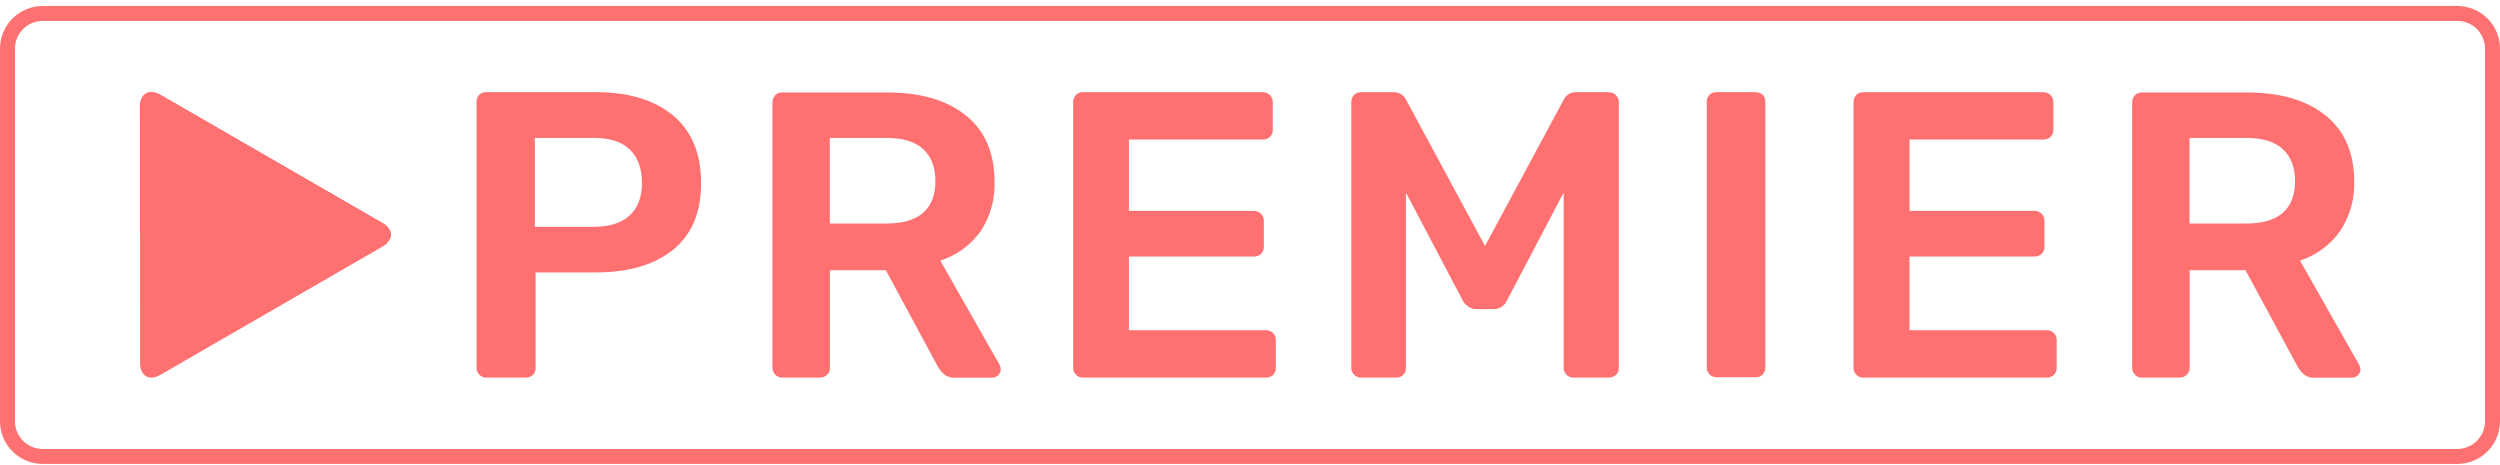
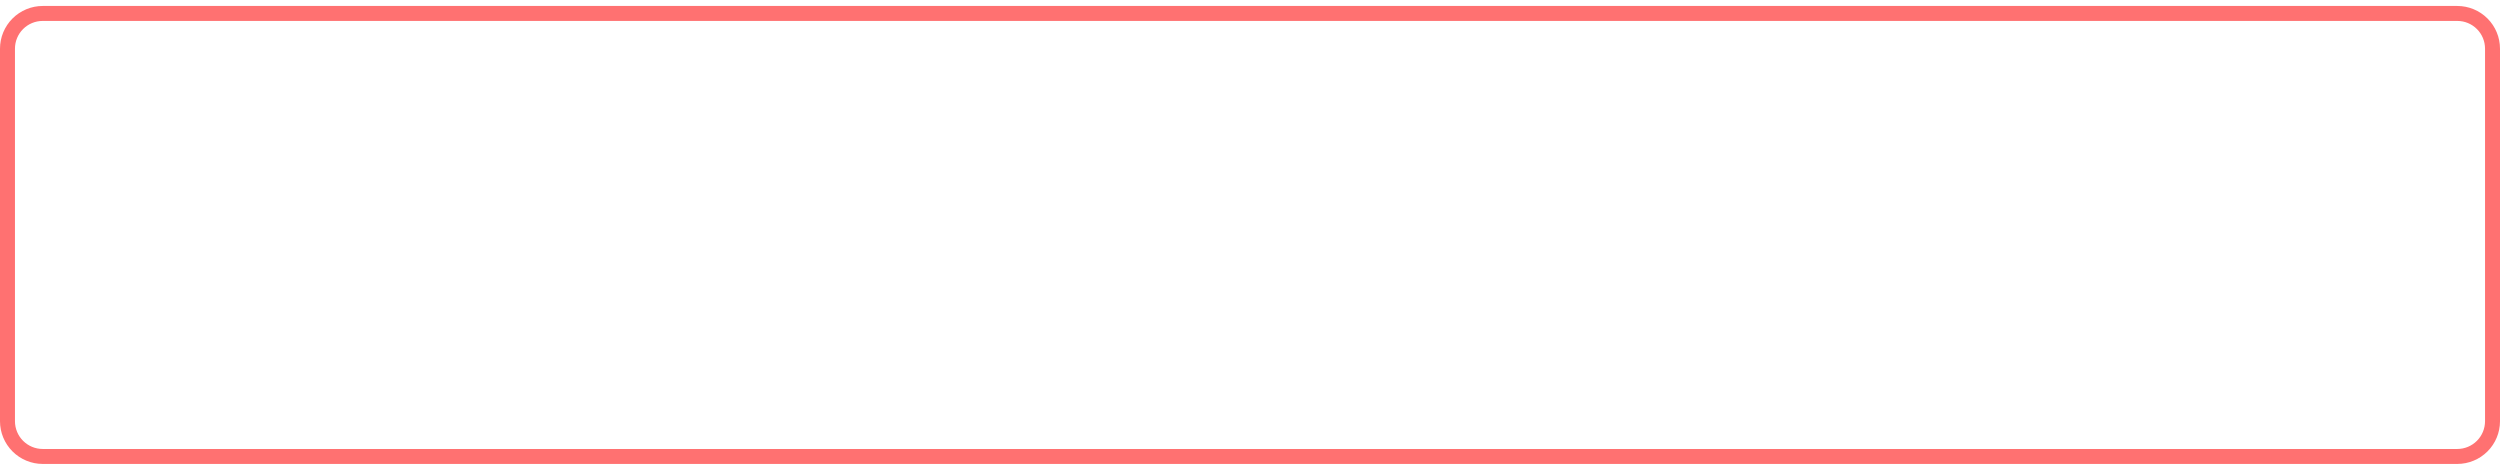
<svg xmlns="http://www.w3.org/2000/svg" width="339" height="63" viewBox="0 0 339 63" fill="none">
  <path d="M333.211 2.838C334.208 2.838 335.165 3.234 335.87 3.94C336.575 4.645 336.971 5.601 336.971 6.599V57.12C336.97 58.117 336.573 59.073 335.868 59.778C335.163 60.483 334.208 60.88 333.211 60.881H5.789C4.792 60.88 3.837 60.483 3.132 59.778C2.427 59.073 2.03 58.117 2.029 57.12V6.599C2.029 5.601 2.425 4.645 3.13 3.94C3.835 3.234 4.792 2.838 5.789 2.838H333.211ZM333.211 0.809H5.789C4.254 0.811 2.783 1.421 1.697 2.507C0.612 3.592 0.001 5.064 0 6.599L0 57.12C0.001 58.655 0.612 60.127 1.697 61.213C2.783 62.298 4.254 62.908 5.789 62.91H333.211C334.746 62.908 336.217 62.298 337.303 61.213C338.388 60.127 338.999 58.655 339 57.12V6.599C338.999 5.064 338.388 3.592 337.303 2.507C336.217 1.421 334.746 0.811 333.211 0.809Z" fill="#FF7171" />
-   <path d="M91.255 15.64C88.712 13.543 85.211 12.492 80.751 12.489H65.92C65.741 12.482 65.562 12.512 65.396 12.579C65.23 12.645 65.08 12.747 64.956 12.876C64.836 13.015 64.745 13.176 64.688 13.351C64.63 13.525 64.608 13.709 64.622 13.893V49.88C64.618 50.054 64.65 50.227 64.717 50.389C64.783 50.55 64.883 50.696 65.009 50.817C65.13 50.942 65.276 51.041 65.437 51.108C65.599 51.174 65.772 51.207 65.946 51.204H71.243C71.608 51.219 71.966 51.092 72.239 50.849C72.369 50.725 72.471 50.574 72.538 50.407C72.605 50.239 72.635 50.059 72.626 49.88V36.944H80.751C85.211 36.944 88.712 35.922 91.255 33.878C93.797 31.833 95.068 28.819 95.068 24.836C95.068 20.824 93.797 17.759 91.255 15.64ZM85.37 29.232C84.242 30.249 82.615 30.753 80.475 30.753H72.53V18.702H80.475C82.69 18.702 84.339 19.232 85.423 20.291C86.482 21.351 87.054 22.85 87.054 24.767C87.054 26.684 86.493 28.221 85.37 29.232ZM127.506 35.34C129.697 34.638 131.605 33.253 132.952 31.388C134.277 29.395 134.944 27.037 134.858 24.645C134.858 20.761 133.578 17.775 131.018 15.688C128.458 13.601 124.911 12.551 120.377 12.537H106.075C105.895 12.528 105.716 12.559 105.549 12.625C105.382 12.692 105.231 12.794 105.106 12.923C104.862 13.196 104.733 13.553 104.746 13.919V49.88C104.745 50.054 104.779 50.227 104.846 50.388C104.912 50.55 105.01 50.696 105.134 50.819C105.258 50.943 105.404 51.04 105.566 51.106C105.728 51.172 105.901 51.205 106.075 51.204H111.16C111.344 51.21 111.527 51.179 111.698 51.113C111.869 51.047 112.025 50.946 112.156 50.817C112.281 50.696 112.38 50.55 112.447 50.388C112.513 50.227 112.546 50.054 112.543 49.88V36.637H120.117L127.189 49.742C127.422 50.142 127.721 50.5 128.073 50.801C128.471 51.096 128.961 51.243 129.456 51.214H134.541C134.842 51.214 135.13 51.096 135.346 50.886C135.462 50.781 135.554 50.653 135.616 50.509C135.678 50.366 135.709 50.211 135.706 50.054C135.697 49.843 135.639 49.636 135.536 49.45L127.506 35.34ZM125.186 28.846C124.078 29.82 122.418 30.309 120.207 30.313H112.527V18.702H120.207C122.421 18.702 124.081 19.209 125.186 20.222C126.288 21.239 126.844 22.68 126.844 24.561C126.844 26.441 126.288 27.871 125.186 28.846ZM171.619 44.773H153.08V34.789H169.993C170.359 34.802 170.715 34.672 170.988 34.428C171.119 34.304 171.221 34.153 171.288 33.986C171.355 33.819 171.384 33.639 171.375 33.459V29.979C171.382 29.796 171.351 29.613 171.284 29.441C171.218 29.27 171.117 29.114 170.988 28.983C170.857 28.856 170.701 28.756 170.53 28.689C170.359 28.623 170.176 28.591 169.993 28.597H153.08V18.925H171.211C171.575 18.938 171.931 18.809 172.201 18.564C172.332 18.44 172.434 18.289 172.501 18.122C172.568 17.955 172.597 17.775 172.588 17.595V13.887C172.596 13.704 172.566 13.521 172.5 13.35C172.434 13.179 172.333 13.023 172.203 12.893C172.074 12.763 171.919 12.662 171.748 12.595C171.577 12.528 171.394 12.497 171.211 12.505H146.845C146.666 12.497 146.488 12.528 146.322 12.595C146.156 12.661 146.005 12.762 145.881 12.891C145.635 13.163 145.506 13.521 145.521 13.887V49.88C145.517 50.054 145.549 50.227 145.616 50.389C145.683 50.55 145.782 50.696 145.908 50.817C146.029 50.942 146.175 51.041 146.337 51.108C146.498 51.174 146.671 51.207 146.845 51.204H171.619C171.984 51.219 172.341 51.092 172.615 50.849C172.745 50.725 172.847 50.574 172.914 50.407C172.981 50.239 173.01 50.059 173.001 49.88V46.119C173.01 45.94 172.98 45.761 172.913 45.594C172.847 45.428 172.745 45.278 172.615 45.155C172.345 44.902 171.988 44.765 171.619 44.773ZM218.104 12.489H213.681C213.333 12.491 212.993 12.591 212.699 12.779C212.406 12.966 212.171 13.233 212.023 13.548L201.366 33.353L190.688 13.564C190.539 13.249 190.305 12.982 190.012 12.795C189.718 12.607 189.378 12.507 189.03 12.505H184.554C184.374 12.497 184.195 12.527 184.027 12.594C183.86 12.66 183.709 12.762 183.584 12.891C183.342 13.165 183.215 13.522 183.23 13.887V49.88C183.229 50.054 183.263 50.226 183.329 50.387C183.395 50.548 183.493 50.694 183.616 50.817C183.739 50.941 183.885 51.038 184.046 51.104C184.207 51.171 184.38 51.204 184.554 51.204H189.321C189.5 51.212 189.679 51.182 189.845 51.116C190.012 51.049 190.162 50.947 190.285 50.817C190.524 50.564 190.653 50.227 190.645 49.88V26.112L198.326 40.705C198.496 41.065 198.764 41.37 199.099 41.584C199.435 41.799 199.824 41.915 200.222 41.918H202.542C202.932 41.922 203.315 41.809 203.64 41.593C203.965 41.376 204.217 41.067 204.364 40.705L212.034 26.112V49.88C212.033 50.054 212.067 50.226 212.133 50.387C212.2 50.548 212.297 50.694 212.42 50.817C212.543 50.941 212.69 51.038 212.851 51.104C213.012 51.171 213.184 51.204 213.358 51.204H218.125C218.491 51.219 218.848 51.091 219.121 50.849C219.251 50.724 219.352 50.573 219.419 50.406C219.486 50.239 219.516 50.059 219.508 49.88V13.893C219.516 13.709 219.486 13.525 219.42 13.354C219.353 13.182 219.251 13.027 219.121 12.897C218.991 12.767 218.836 12.665 218.664 12.598C218.493 12.532 218.309 12.502 218.125 12.51L218.104 12.489ZM238.052 12.489H232.755C232.408 12.482 232.071 12.611 231.818 12.849C231.687 12.973 231.585 13.124 231.518 13.291C231.452 13.459 231.422 13.639 231.431 13.818V49.837C231.43 50.011 231.464 50.184 231.531 50.345C231.597 50.506 231.694 50.652 231.817 50.775C231.941 50.898 232.087 50.996 232.248 51.062C232.409 51.128 232.581 51.162 232.755 51.161H238.052C238.232 51.169 238.411 51.139 238.579 51.073C238.746 51.006 238.897 50.904 239.022 50.775C239.259 50.521 239.386 50.184 239.376 49.837V13.818C239.386 13.641 239.36 13.464 239.299 13.297C239.238 13.131 239.143 12.978 239.022 12.849C238.76 12.614 238.415 12.492 238.063 12.51L238.052 12.489ZM277.503 44.773H258.932V34.789H275.845C276.211 34.802 276.568 34.672 276.841 34.428C276.971 34.304 277.072 34.153 277.139 33.986C277.206 33.818 277.236 33.639 277.228 33.459V29.979C277.236 29.795 277.206 29.612 277.14 29.441C277.073 29.269 276.971 29.113 276.841 28.983C276.711 28.853 276.556 28.752 276.384 28.685C276.213 28.619 276.029 28.588 275.845 28.597H258.932V18.925H277.064C277.428 18.938 277.784 18.809 278.054 18.564C278.185 18.44 278.287 18.289 278.354 18.122C278.42 17.955 278.45 17.775 278.441 17.595V13.887C278.449 13.704 278.419 13.521 278.353 13.35C278.287 13.179 278.186 13.023 278.056 12.893C277.927 12.763 277.772 12.662 277.601 12.595C277.43 12.528 277.247 12.497 277.064 12.505H252.661C252.482 12.497 252.304 12.528 252.137 12.595C251.971 12.661 251.821 12.762 251.697 12.891C251.451 13.163 251.322 13.521 251.337 13.887V49.88C251.336 50.054 251.37 50.226 251.436 50.387C251.502 50.548 251.6 50.694 251.723 50.817C251.846 50.941 251.992 51.038 252.153 51.104C252.314 51.171 252.487 51.204 252.661 51.204H277.503C277.869 51.219 278.226 51.092 278.499 50.849C278.629 50.724 278.73 50.573 278.797 50.406C278.864 50.239 278.894 50.059 278.886 49.88V46.119C278.893 45.94 278.863 45.761 278.796 45.595C278.729 45.429 278.628 45.279 278.499 45.155C278.23 44.902 277.872 44.765 277.503 44.773ZM319.878 49.419L311.88 35.34C314.055 34.63 315.948 33.246 317.283 31.388C318.623 29.4 319.305 27.042 319.232 24.645C319.232 20.761 317.952 17.775 315.392 15.688C312.832 13.601 309.285 12.551 304.75 12.537H290.449C290.269 12.528 290.09 12.559 289.923 12.625C289.755 12.692 289.604 12.794 289.48 12.923C289.236 13.196 289.107 13.553 289.119 13.919V49.88C289.119 50.054 289.153 50.227 289.219 50.388C289.286 50.55 289.384 50.696 289.508 50.819C289.631 50.943 289.778 51.04 289.94 51.106C290.101 51.172 290.274 51.205 290.449 51.204H295.534C295.718 51.211 295.901 51.18 296.072 51.114C296.243 51.047 296.399 50.946 296.53 50.817C296.655 50.696 296.754 50.55 296.82 50.388C296.887 50.227 296.919 50.054 296.916 49.88V36.637H304.491L311.568 49.742C311.797 50.143 312.095 50.501 312.447 50.801C312.845 51.096 313.334 51.243 313.829 51.214H318.92C319.219 51.214 319.506 51.096 319.719 50.886C319.836 50.781 319.928 50.653 319.99 50.509C320.052 50.366 320.083 50.211 320.08 50.054C320.068 49.838 320.004 49.627 319.894 49.44L319.878 49.419ZM309.56 28.846C308.455 29.82 306.795 30.309 304.581 30.313H296.901V18.702H304.57C306.784 18.702 308.444 19.209 309.549 20.222C310.651 21.239 311.207 22.68 311.207 24.561C311.207 26.441 310.662 27.871 309.56 28.846Z" fill="#FF7171" />
-   <path d="M52.916 31.356C52.698 30.88 52.325 30.491 51.857 30.255L21.77 12.881C20.245 12.002 18.995 12.722 18.995 14.47V49.228C18.995 50.992 20.245 51.712 21.77 50.817L51.857 33.443C52.325 33.205 52.699 32.815 52.916 32.336C52.979 32.178 53.012 32.009 53.011 31.838C53.009 31.673 52.976 31.51 52.916 31.356Z" fill="#FF7171" />
-   <path opacity="0.5" d="M52.916 31.356C52.698 30.88 52.325 30.491 51.857 30.255L21.77 12.881C20.245 12.002 18.995 12.722 18.995 14.47V42.125L52.895 32.331C52.958 32.173 52.99 32.004 52.99 31.833C52.994 31.671 52.968 31.51 52.916 31.356Z" fill="#FF7171" />
-   <path d="M52.916 31.356C52.698 30.88 52.325 30.491 51.857 30.255L21.77 12.881C20.245 12.002 18.995 12.722 18.995 14.47V31.854H53.006C53.007 31.684 52.977 31.515 52.916 31.356Z" fill="#FF7171" />
-   <path d="M19 21.568L52.9 31.356C52.682 30.88 52.309 30.491 51.841 30.255L21.754 12.881C20.229 12.002 18.979 12.722 18.979 14.47L19 21.568Z" fill="#FF7171" />
</svg>